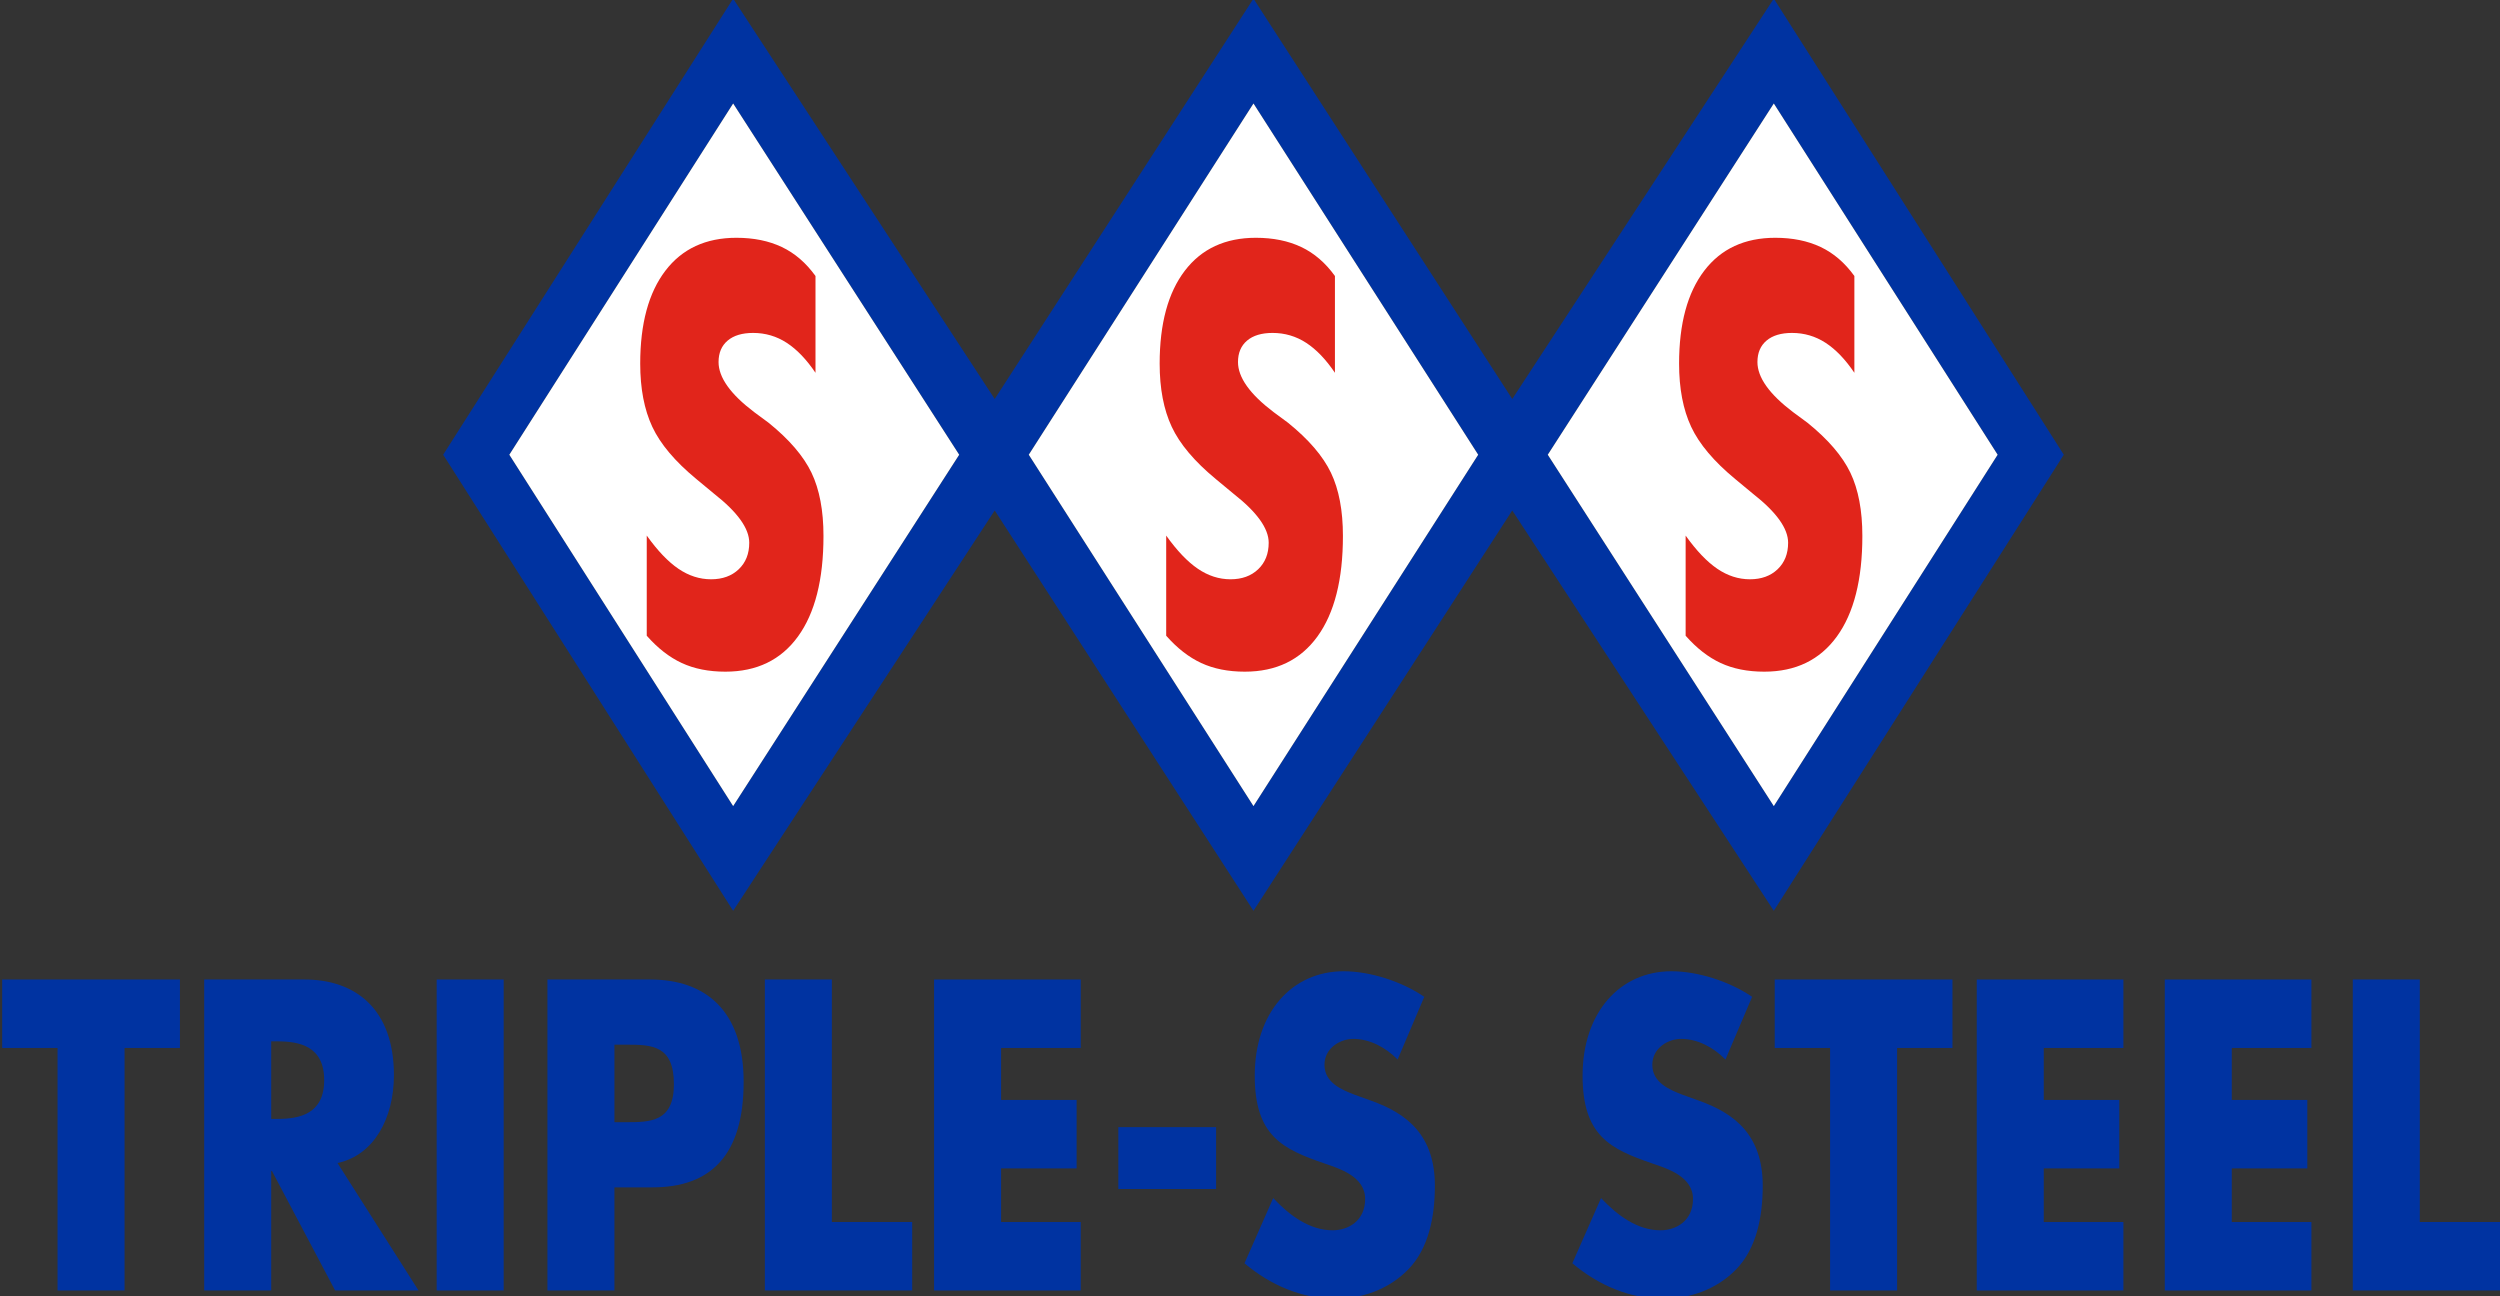
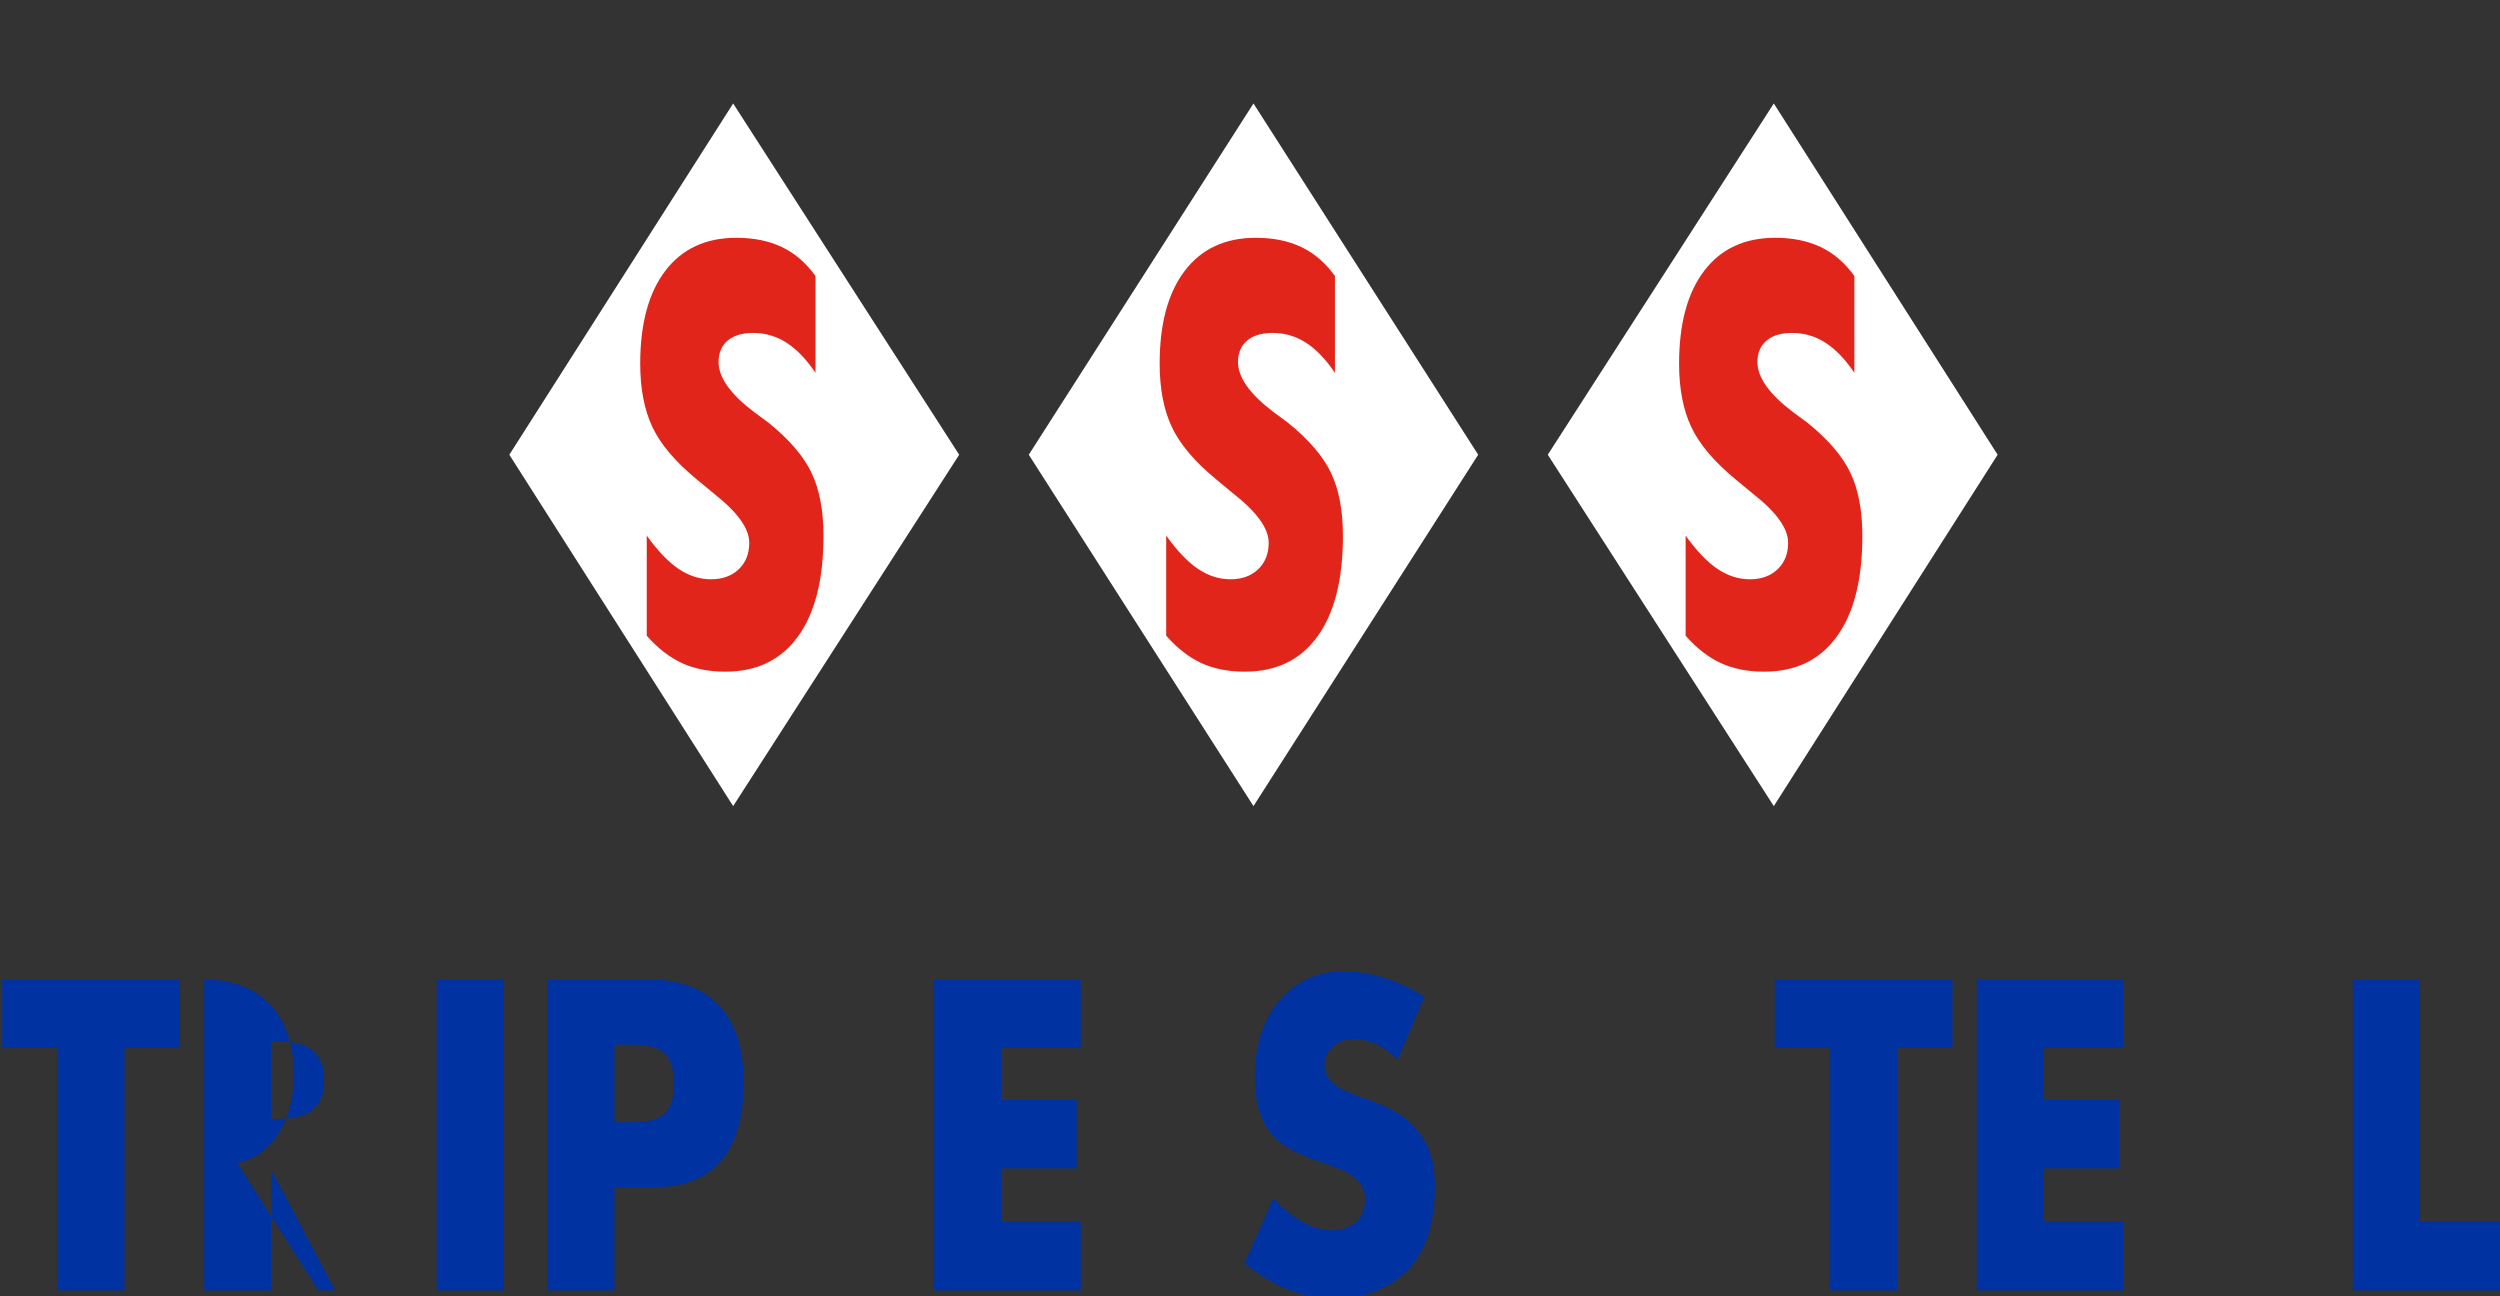
<svg xmlns="http://www.w3.org/2000/svg" id="Layer_1" version="1.1" viewBox="0 0 432 224">
  <rect x="0" y="0" width="432" height="224" fill="#333333" stroke="none" />
  <defs>
    <style>
      .st0 {
        fill: #fff;
      }

      .st1 {
        fill: #e1251b;
      }

      .st2 {
        fill: #0033a1;
      }
    </style>
  </defs>
  <g>
    <path class="st2" d="M21.522,222.996h-11.577v-41.909H.376v-11.831h30.715v11.831h-9.569v41.909Z" />
-     <path class="st2" d="M72.322,222.996h-14.412l-10.928-20.669h-.118v20.669h-11.577v-53.74h17.306c8.802,0,15.476,5.06,15.476,16.535,0,7.413-3.426,13.827-9.746,15.182l13.999,22.023ZM46.864,193.346h1.123c3.78,0,8.033-.855,8.033-6.7,0-5.845-4.253-6.7-8.033-6.7h-1.123v13.399Z" />
+     <path class="st2" d="M72.322,222.996h-14.412l-10.928-20.669h-.118v20.669h-11.577v-53.74c8.802,0,15.476,5.06,15.476,16.535,0,7.413-3.426,13.827-9.746,15.182l13.999,22.023ZM46.864,193.346h1.123c3.78,0,8.033-.855,8.033-6.7,0-5.845-4.253-6.7-8.033-6.7h-1.123v13.399Z" />
    <path class="st2" d="M87.034,222.996h-11.577v-53.74h11.577v53.74Z" />
    <path class="st2" d="M94.596,169.256h17.72c9.569,0,16.185,5.345,16.185,17.676,0,12.687-5.67,18.246-15.771,18.246h-6.557v17.818h-11.577v-53.74ZM106.174,193.916h1.949c4.193,0,8.328,0,8.328-6.557,0-6.771-3.839-6.842-8.328-6.842h-1.949v13.399Z" />
-     <path class="st2" d="M143.745,211.164h13.881v11.832h-25.458v-53.74h11.577v41.909Z" />
    <path class="st2" d="M172.986,181.087v8.98h13.054v11.832h-13.054v9.266h13.763v11.832h-25.34v-53.74h25.34v11.831h-13.763Z" />
-     <path class="st2" d="M210.142,194.771v10.691h-16.893v-10.691h16.893Z" />
    <path class="st2" d="M241.509,183.083c-2.127-2.139-4.844-3.564-7.679-3.564-2.127,0-4.962,1.497-4.962,4.49,0,3.136,3.131,4.348,5.139,5.132l2.953,1.069c6.202,2.209,10.986,5.987,10.986,14.683,0,5.346-1.062,10.834-4.606,14.469-3.485,3.563-8.151,5.06-12.641,5.06-5.611,0-11.104-2.281-15.652-6.129l4.961-11.261c2.895,3.065,6.32,5.56,10.278,5.56,2.717,0,5.611-1.64,5.611-5.417,0-3.92-4.549-5.274-7.029-6.129-7.266-2.495-12.05-4.775-12.05-15.182,0-10.905,6.438-18.032,15.357-18.032,4.489,0,9.982,1.71,13.939,4.419l-4.606,10.834Z" />
-     <path class="st2" d="M298.161,183.083c-2.127-2.139-4.844-3.564-7.679-3.564-2.127,0-4.962,1.497-4.962,4.49,0,3.136,3.131,4.348,5.139,5.132l2.953,1.069c6.202,2.209,10.986,5.987,10.986,14.683,0,5.346-1.062,10.834-4.606,14.469-3.485,3.563-8.151,5.06-12.641,5.06-5.611,0-11.104-2.281-15.652-6.129l4.961-11.261c2.895,3.065,6.32,5.56,10.277,5.56,2.718,0,5.612-1.64,5.612-5.417,0-3.92-4.549-5.274-7.029-6.129-7.266-2.495-12.05-4.775-12.05-15.182,0-10.905,6.438-18.032,15.357-18.032,4.489,0,9.982,1.71,13.939,4.419l-4.606,10.834Z" />
    <path class="st2" d="M327.816,222.996h-11.577v-41.909h-9.568v-11.831h30.715v11.831h-9.569v41.909Z" />
    <path class="st2" d="M353.159,181.087v8.98h13.054v11.832h-13.054v9.266h13.763v11.832h-25.34v-53.74h25.34v11.831h-13.763Z" />
-     <path class="st2" d="M385.649,181.087v8.98h13.054v11.832h-13.054v9.266h13.763v11.832h-25.34v-53.74h25.34v11.831h-13.763Z" />
    <path class="st2" d="M418.139,211.164h13.881v11.832h-25.458v-53.74h11.577v41.909Z" />
  </g>
  <g>
-     <path class="st2" d="M261.317,88.207l45.197,69.181,50.109-78.811L306.514-.234l-45.197,69.181L216.601-.234l-44.716,69.181L126.689-.234l-50.109,78.811,50.109,78.811,45.197-69.181,44.716,69.181,44.716-69.181ZM306.514,17.881l38.677,60.697-38.677,60.717-39.058-60.717,39.058-60.697ZM177.773,78.577l38.829-60.697,38.829,60.697-38.829,60.717-38.829-60.717ZM126.689,139.295l-38.677-60.717,38.677-60.697,39.058,60.697-39.058,60.717Z" />
    <path class="st0" d="M306.514,17.881l38.677,60.697-38.677,60.717-39.058-60.717,39.058-60.697ZM177.773,78.577l38.829-60.697,38.829,60.697-38.829,60.717-38.829-60.717ZM126.689,139.295l-38.677-60.717,38.677-60.697,39.058,60.697-39.058,60.717Z" />
    <g>
      <path class="st1" d="M111.758,92.546c1.866,2.613,3.69,4.526,5.473,5.737,1.782,1.212,3.662,1.818,5.639,1.818s3.573-.578,4.784-1.733c1.212-1.155,1.817-2.682,1.817-4.581,0-2.468-2.019-5.285-6.057-8.451l-3.092-2.563c-3.676-3.038-6.211-6.045-7.603-9.02-1.394-2.976-2.089-6.616-2.089-10.92,0-6.899,1.448-12.248,4.345-16.046,2.896-3.798,6.991-5.697,12.282-5.697,2.98,0,5.591.53,7.833,1.592,2.241,1.061,4.184,2.732,5.828,5.012v16.725c-1.56-2.312-3.217-4.039-4.971-5.179-1.754-1.14-3.691-1.71-5.806-1.71-1.895,0-3.364.443-4.408,1.329-1.045.887-1.567,2.12-1.567,3.704,0,2.658,2.047,5.539,6.141,8.64l2.506,1.851c3.565,2.88,6.037,5.76,7.416,8.64,1.378,2.881,2.067,6.52,2.067,10.92,0,7.532-1.469,13.325-4.408,17.376-2.938,4.052-7.123,6.076-12.553,6.076-2.869,0-5.376-.498-7.52-1.494-2.145-.995-4.164-2.567-6.058-4.718v-17.307Z" />
      <path class="st1" d="M201.515,92.546c1.866,2.613,3.69,4.526,5.474,5.737,1.782,1.212,3.662,1.818,5.639,1.818,1.978,0,3.573-.578,4.784-1.733,1.211-1.155,1.818-2.682,1.818-4.581,0-2.468-2.02-5.285-6.058-8.451l-3.091-2.563c-3.676-3.038-6.212-6.045-7.603-9.02-1.394-2.976-2.089-6.616-2.089-10.92,0-6.899,1.447-12.248,4.344-16.046,2.897-3.798,6.991-5.697,12.283-5.697,2.979,0,5.591.53,7.833,1.592,2.242,1.061,4.185,2.732,5.828,5.012v16.725c-1.56-2.312-3.217-4.039-4.971-5.179-1.755-1.14-3.692-1.71-5.807-1.71-1.895,0-3.362.443-4.408,1.329-1.045.887-1.566,2.12-1.566,3.704,0,2.658,2.047,5.539,6.141,8.64l2.506,1.851c3.565,2.88,6.037,5.76,7.416,8.64,1.378,2.881,2.068,6.52,2.068,10.92,0,7.532-1.469,13.325-4.406,17.376-2.94,4.052-7.123,6.076-12.555,6.076-2.868,0-5.375-.498-7.52-1.494-2.144-.995-4.163-2.567-6.058-4.718v-17.307Z" />
      <path class="st1" d="M291.273,92.546c1.865,2.613,3.691,4.526,5.473,5.737,1.783,1.212,3.661,1.818,5.639,1.818s3.573-.578,4.785-1.733c1.211-1.155,1.817-2.682,1.817-4.581,0-2.468-2.02-5.285-6.057-8.451l-3.092-2.563c-3.677-3.038-6.211-6.045-7.603-9.02-1.394-2.976-2.089-6.616-2.089-10.92,0-6.899,1.447-12.248,4.345-16.046,2.895-3.798,6.991-5.697,12.283-5.697,2.98,0,5.59.53,7.833,1.592,2.243,1.061,4.185,2.732,5.829,5.012v16.725c-1.56-2.312-3.216-4.039-4.972-5.179-1.755-1.14-3.691-1.71-5.806-1.71-1.894,0-3.364.443-4.407,1.329-1.045.887-1.567,2.12-1.567,3.704,0,2.658,2.046,5.539,6.141,8.64l2.508,1.851c3.564,2.88,6.036,5.76,7.415,8.64,1.378,2.881,2.066,6.52,2.066,10.92,0,7.532-1.468,13.325-4.406,17.376-2.938,4.052-7.121,6.076-12.554,6.076-2.868,0-5.375-.498-7.519-1.494-2.146-.995-4.164-2.567-6.058-4.718v-17.307Z" />
    </g>
  </g>
</svg>